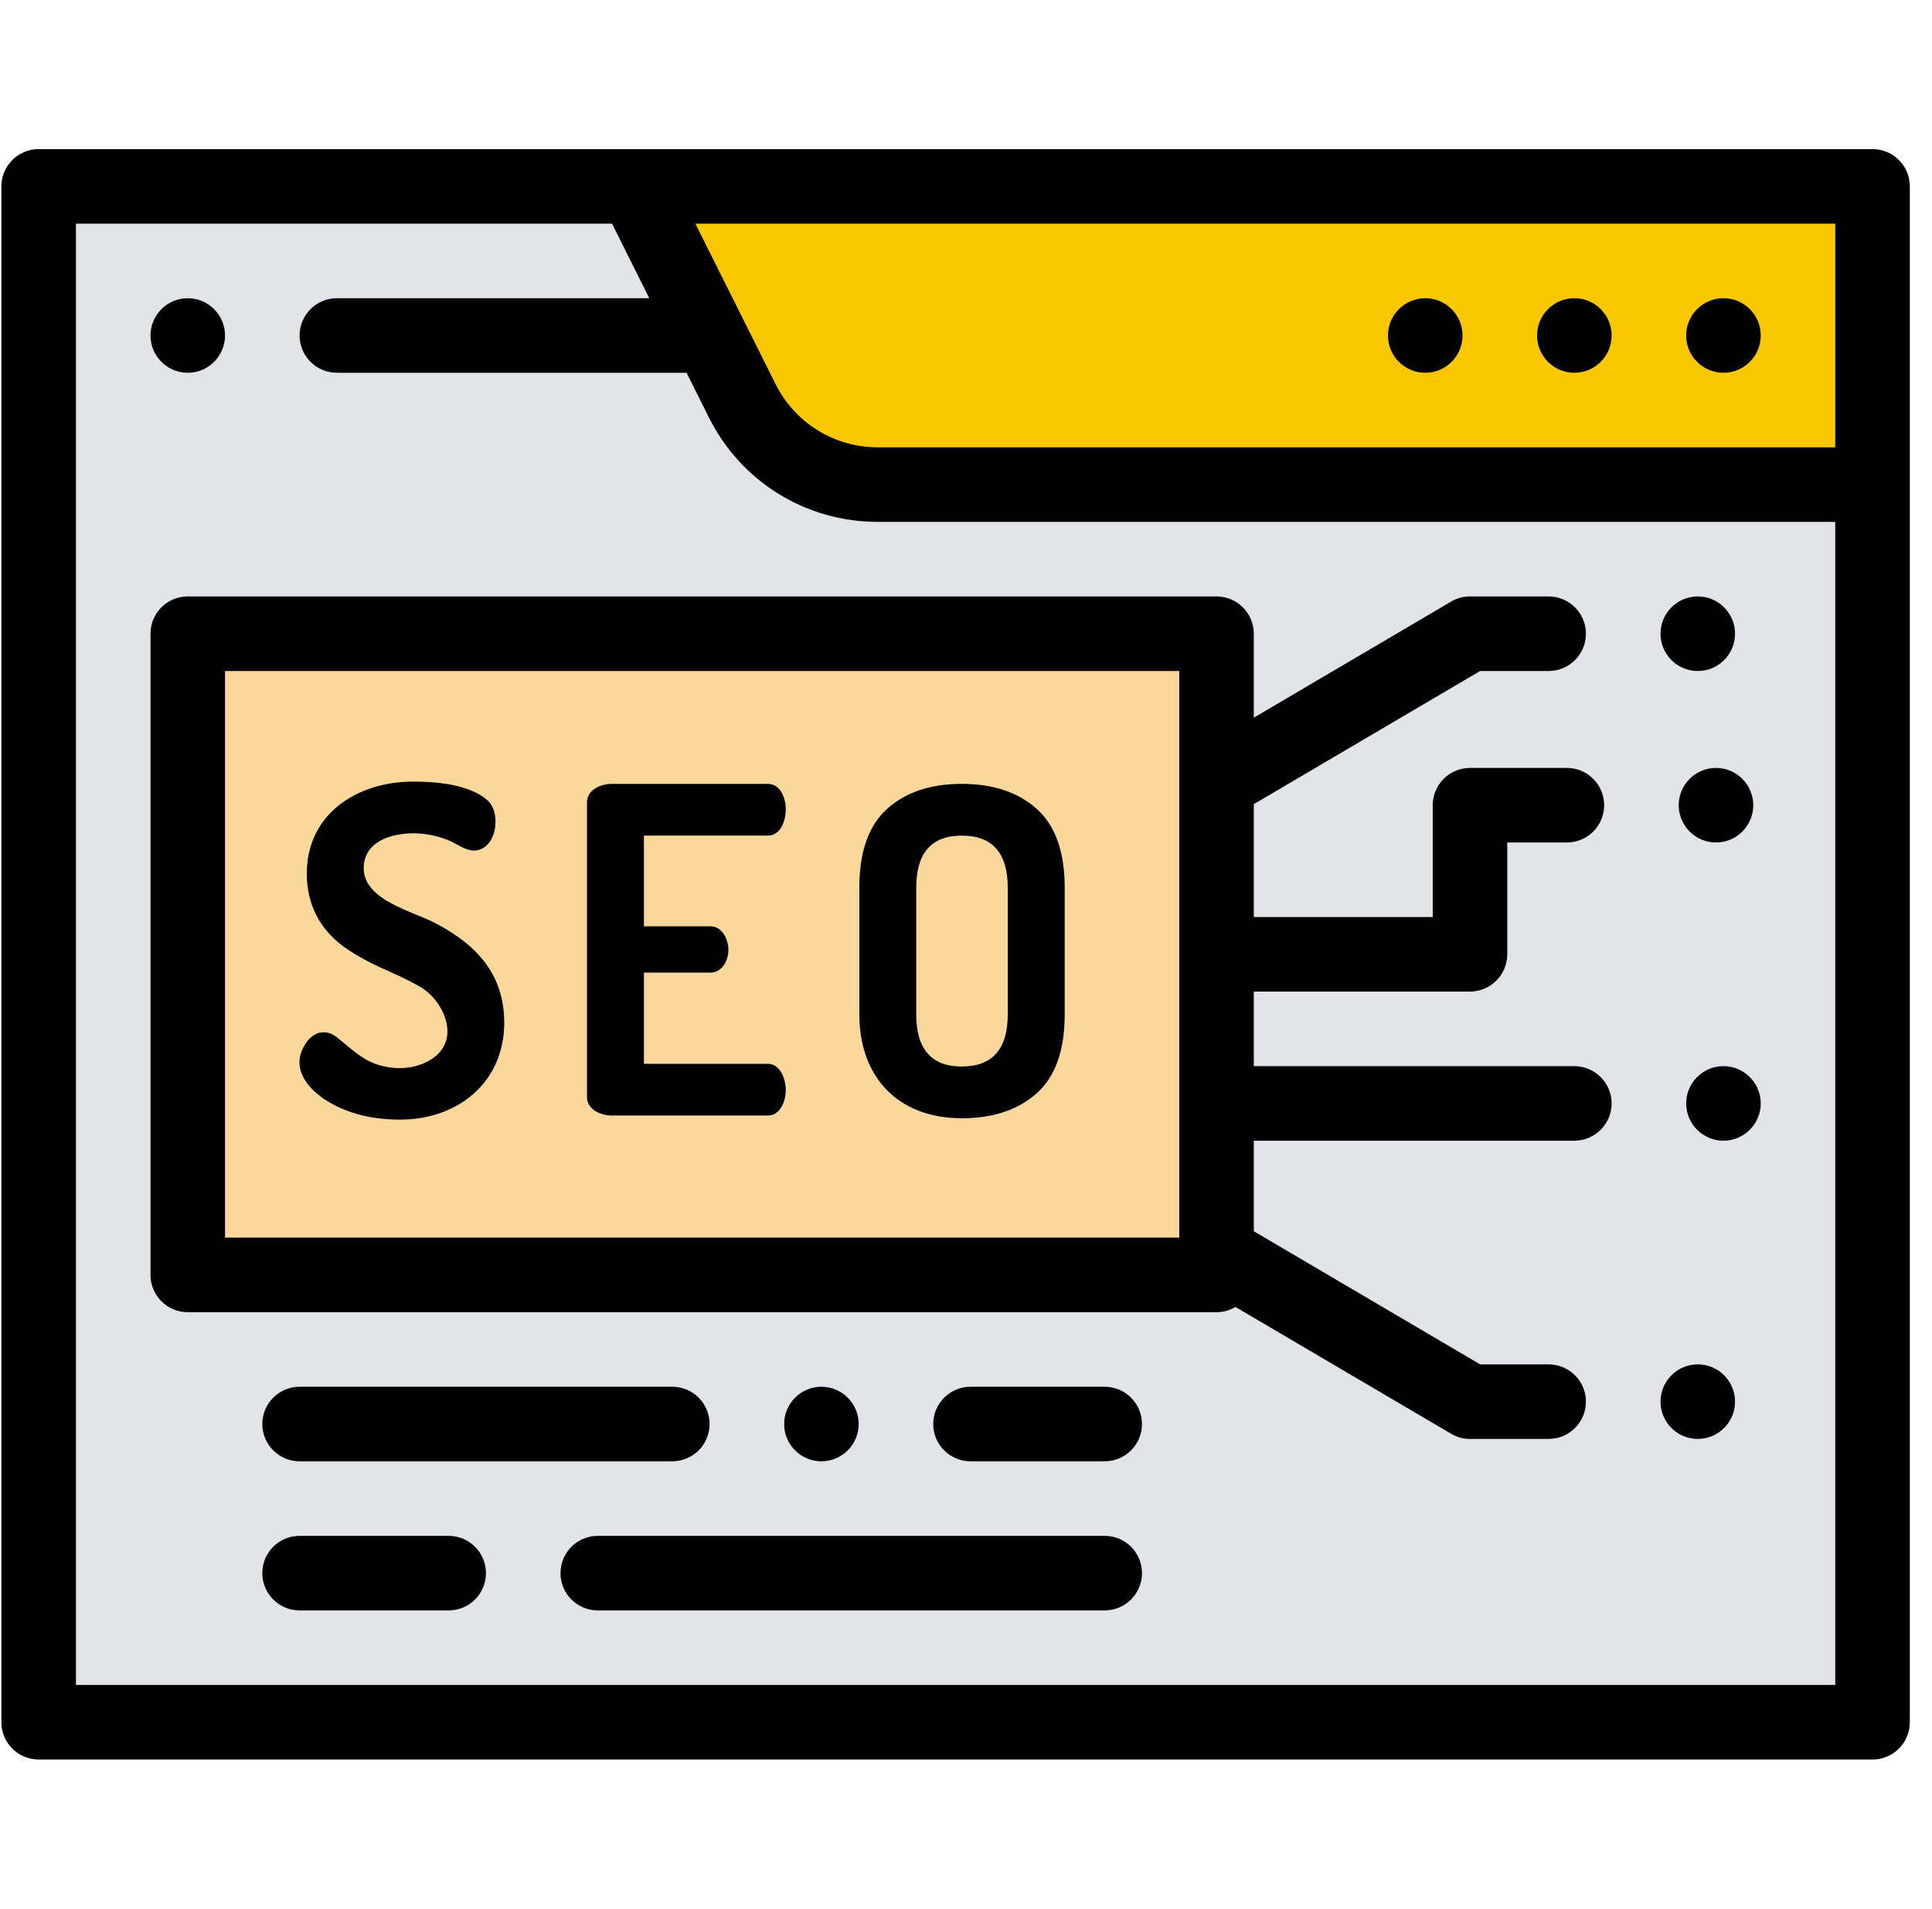
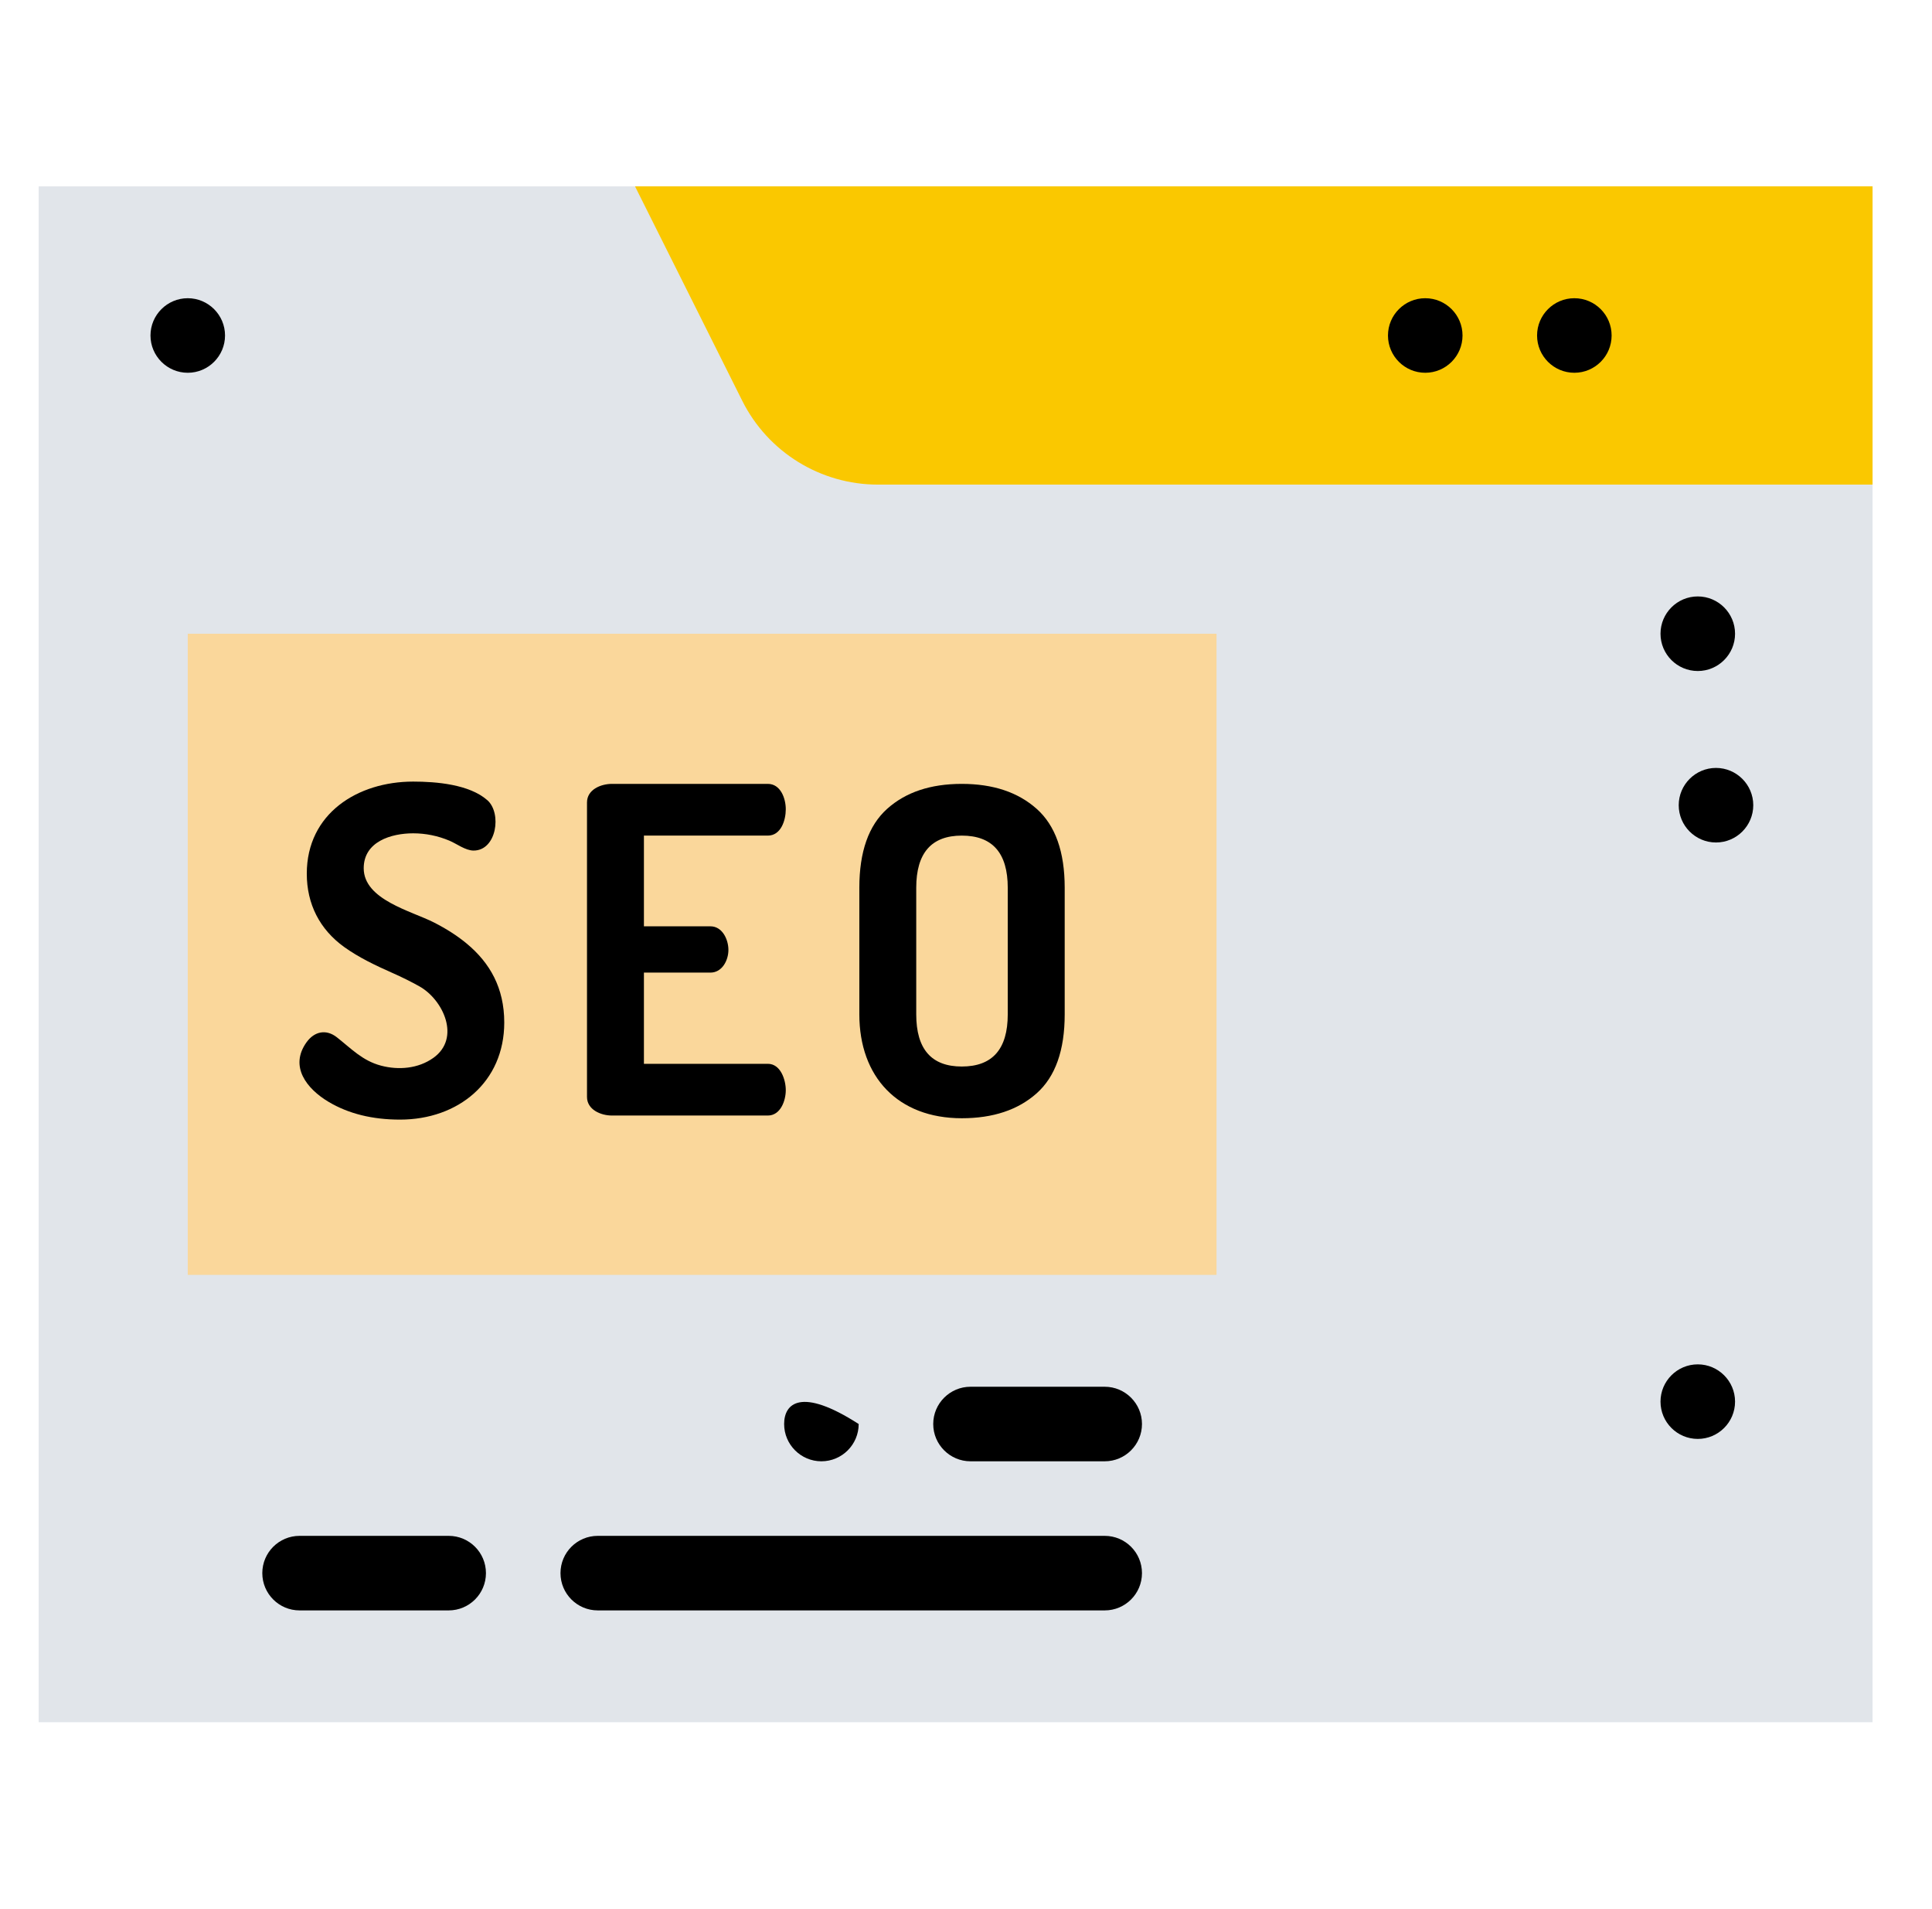
<svg xmlns="http://www.w3.org/2000/svg" width="82" height="81" viewBox="0 0 82 81" fill="none">
  <g clip-path="url(#clip0_1436_288854)">
    <path d="M1.641 7.91H79.477V73.09H1.641V7.91Z" fill="#E1E5EA" />
    <path d="M26.953 7.91L31.502 17.006C32.592 19.188 34.822 20.566 37.262 20.566H79.477V7.91H26.953Z" fill="#FAC800" />
    <path d="M7.969 26.895H51.633V54.105H7.969V26.895Z" fill="#FAD79B" />
-     <path d="M79.477 6.328H1.641C0.767 6.328 0.059 7.036 0.059 7.91V73.09C0.059 73.964 0.767 74.672 1.641 74.672H79.477C80.35 74.672 81.059 73.964 81.059 73.09V7.91C81.059 7.036 80.35 6.328 79.477 6.328ZM77.894 9.492V18.984H37.262C35.41 18.984 33.745 17.955 32.916 16.299L29.513 9.492H77.894ZM3.223 71.508V9.492H25.976L27.558 12.656H14.297C13.425 12.656 12.715 13.366 12.715 14.238C12.715 15.11 13.425 15.82 14.297 15.82H29.14L30.086 17.714C31.454 20.449 34.203 22.148 37.261 22.148H77.894V71.508H3.223Z" fill="black" />
    <path d="M60.492 15.82C61.365 15.82 62.074 15.111 62.074 14.238C62.074 13.365 61.365 12.656 60.492 12.656C59.619 12.656 58.91 13.365 58.91 14.238C58.91 15.111 59.619 15.82 60.492 15.82Z" fill="black" />
-     <path d="M73.148 15.82C74.022 15.82 74.731 15.111 74.731 14.238C74.731 13.365 74.022 12.656 73.148 12.656C72.275 12.656 71.566 13.365 71.566 14.238C71.566 15.111 72.275 15.82 73.148 15.82Z" fill="black" />
    <path d="M66.82 15.82C67.694 15.82 68.402 15.111 68.402 14.238C68.402 13.365 67.694 12.656 66.82 12.656C65.947 12.656 65.238 13.365 65.238 14.238C65.238 15.111 65.947 15.82 66.82 15.82Z" fill="black" />
    <path d="M7.969 15.82C8.841 15.82 9.551 15.11 9.551 14.238C9.551 13.366 8.841 12.656 7.969 12.656C7.097 12.656 6.387 13.366 6.387 14.238C6.387 15.11 7.097 15.82 7.969 15.82Z" fill="black" />
    <path d="M46.887 65.18H25.371C24.497 65.18 23.789 65.888 23.789 66.762C23.789 67.635 24.497 68.344 25.371 68.344H46.887C47.761 68.344 48.469 67.635 48.469 66.762C48.469 65.888 47.761 65.18 46.887 65.18Z" fill="black" />
    <path d="M19.043 65.18H12.715C11.841 65.18 11.133 65.888 11.133 66.762C11.133 67.635 11.841 68.344 12.715 68.344H19.043C19.917 68.344 20.625 67.635 20.625 66.762C20.625 65.888 19.917 65.18 19.043 65.18Z" fill="black" />
-     <path d="M12.715 62.016H28.535C29.407 62.016 30.117 61.306 30.117 60.434C30.117 59.562 29.407 58.852 28.535 58.852H12.715C11.843 58.852 11.133 59.562 11.133 60.434C11.133 61.306 11.843 62.016 12.715 62.016Z" fill="black" />
    <path d="M46.887 58.852H41.191C40.319 58.852 39.609 59.562 39.609 60.434C39.609 61.306 40.319 62.016 41.191 62.016H46.887C47.759 62.016 48.469 61.306 48.469 60.434C48.469 59.562 47.759 58.852 46.887 58.852Z" fill="black" />
-     <path d="M36.445 60.434C36.445 59.562 35.735 58.852 34.863 58.852C33.991 58.852 33.281 59.562 33.281 60.434C33.281 61.306 33.991 62.016 34.863 62.016C35.735 62.016 36.445 61.306 36.445 60.434Z" fill="black" />
+     <path d="M36.445 60.434C33.991 58.852 33.281 59.562 33.281 60.434C33.281 61.306 33.991 62.016 34.863 62.016C35.735 62.016 36.445 61.306 36.445 60.434Z" fill="black" />
    <path d="M19.814 40.049C19.407 39.709 18.936 39.413 18.419 39.149C17.468 38.663 15.437 38.187 15.437 36.847C15.437 35.717 16.603 35.365 17.536 35.365C18.066 35.365 18.588 35.472 19.076 35.678C19.38 35.806 19.757 36.097 20.101 36.097C21.082 36.097 21.305 34.506 20.686 33.961C19.918 33.284 18.511 33.17 17.536 33.17C15.184 33.17 13.021 34.52 13.021 37.079C13.021 38.362 13.565 39.439 14.608 40.19C15.229 40.636 15.947 40.977 16.645 41.286C17.066 41.472 17.453 41.665 17.806 41.863C18.809 42.428 19.571 44.056 18.392 44.896C17.75 45.353 16.918 45.422 16.172 45.225C15.38 45.015 14.912 44.504 14.294 44.019C13.846 43.669 13.348 43.765 13.011 44.232C12.271 45.262 13.019 46.211 13.95 46.764C14.793 47.265 15.802 47.515 16.979 47.515C19.442 47.515 21.402 45.929 21.402 43.394C21.402 41.924 20.791 40.862 19.814 40.049Z" fill="black" />
    <path d="M32.589 35.462C33.151 35.461 33.351 34.805 33.351 34.344C33.351 33.886 33.132 33.267 32.589 33.267H25.973C25.502 33.267 24.914 33.508 24.914 34.056V46.553C24.914 47.09 25.494 47.342 25.973 47.342H32.589C33.127 47.342 33.351 46.713 33.351 46.264C33.351 45.834 33.137 45.147 32.589 45.147H27.33V41.276H30.154C30.651 41.276 30.916 40.753 30.916 40.314C30.916 39.872 30.659 39.312 30.154 39.312H27.33V35.462H32.589Z" fill="black" />
    <path d="M43.999 34.326C43.206 33.62 42.147 33.267 40.821 33.267C39.495 33.267 38.44 33.62 37.653 34.326C36.866 35.032 36.473 36.148 36.473 37.676V43.048C36.473 45.703 38.108 47.457 40.821 47.457C42.147 47.457 43.206 47.104 43.999 46.399C44.792 45.693 45.189 44.576 45.189 43.048V37.676C45.189 36.148 44.792 35.032 43.999 34.326ZM42.772 43.048C42.772 44.524 42.122 45.262 40.821 45.262C39.533 45.262 38.888 44.524 38.888 43.048V37.676C38.888 36.2 39.533 35.462 40.821 35.462C42.122 35.462 42.772 36.2 42.772 37.676V43.048Z" fill="black" />
    <path d="M71.25 34.172C71.25 35.044 71.96 35.754 72.832 35.754C73.704 35.754 74.414 35.044 74.414 34.172C74.414 33.3 73.704 32.59 72.832 32.59C71.96 32.59 71.25 33.3 71.25 34.172Z" fill="black" />
-     <path d="M73.148 45.246C72.276 45.246 71.566 45.956 71.566 46.828C71.566 47.7 72.276 48.41 73.148 48.41C74.02 48.41 74.731 47.7 74.731 46.828C74.731 45.956 74.02 45.246 73.148 45.246Z" fill="black" />
-     <path d="M66.82 45.246H53.215V42.082H62.391C62.806 42.082 63.215 41.913 63.509 41.618C63.803 41.324 63.973 40.916 63.973 40.5V35.754H66.504C67.376 35.754 68.086 35.044 68.086 34.172C68.086 33.3 67.376 32.59 66.504 32.59H62.391C61.975 32.59 61.566 32.759 61.272 33.053C60.978 33.347 60.809 33.756 60.809 34.172V38.918H53.215V34.127L62.821 28.477H65.73C66.602 28.477 67.312 27.767 67.312 26.895C67.312 26.023 66.602 25.312 65.73 25.312H62.391C62.105 25.312 61.834 25.385 61.589 25.531L53.215 30.457V26.895C53.215 26.021 52.507 25.312 51.633 25.312H7.969C7.095 25.312 6.387 26.021 6.387 26.895V54.105C6.387 54.979 7.095 55.688 7.969 55.688H51.633C51.927 55.688 52.201 55.606 52.437 55.466L61.589 60.848C61.835 60.992 62.106 61.066 62.391 61.066H65.73C66.602 61.066 67.312 60.356 67.312 59.484C67.312 58.612 66.602 57.902 65.73 57.902H62.821L53.215 52.252V48.41H66.82C67.692 48.41 68.402 47.7 68.402 46.828C68.402 45.956 67.692 45.246 66.82 45.246ZM50.051 52.523H9.551V28.477H50.051V52.523Z" fill="black" />
    <path d="M72.059 57.902C71.185 57.902 70.477 58.612 70.477 59.484C70.477 60.356 71.185 61.066 72.059 61.066C72.931 61.066 73.641 60.356 73.641 59.484C73.641 58.612 72.931 57.902 72.059 57.902Z" fill="black" />
    <path d="M72.059 28.477C72.931 28.477 73.641 27.767 73.641 26.895C73.641 26.023 72.931 25.312 72.059 25.312C71.185 25.312 70.477 26.023 70.477 26.895C70.477 27.767 71.185 28.477 72.059 28.477Z" fill="black" />
  </g>
  <defs>
    <clipPath id="clip0_1436_288854">
      <rect width="81" height="81" fill="white" transform="translate(0.059)" />
    </clipPath>
  </defs>
</svg>